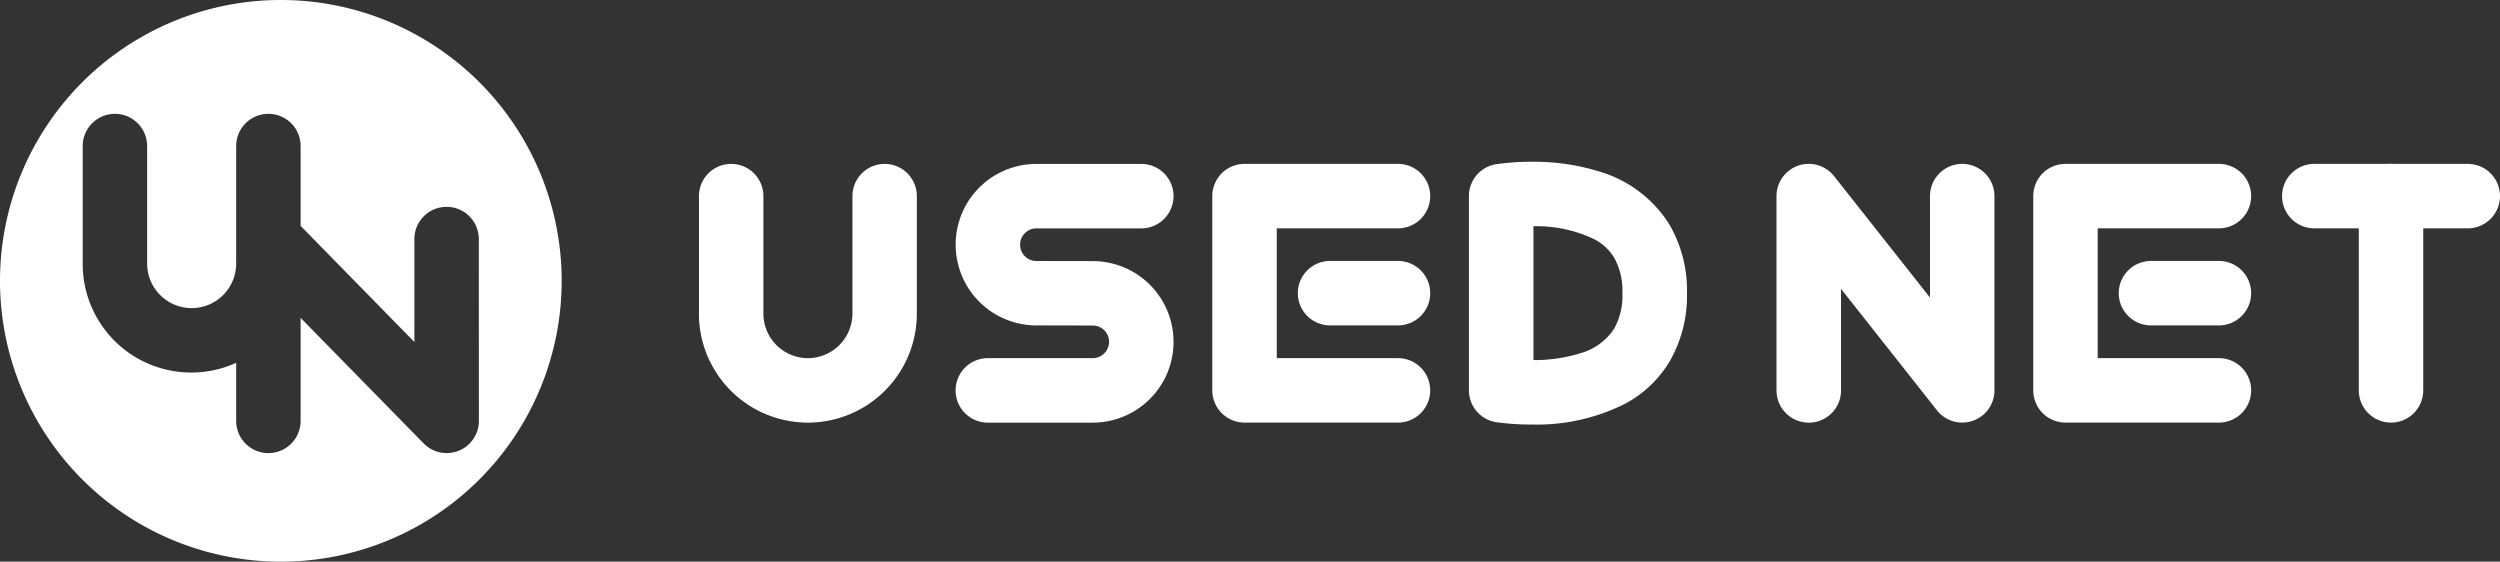
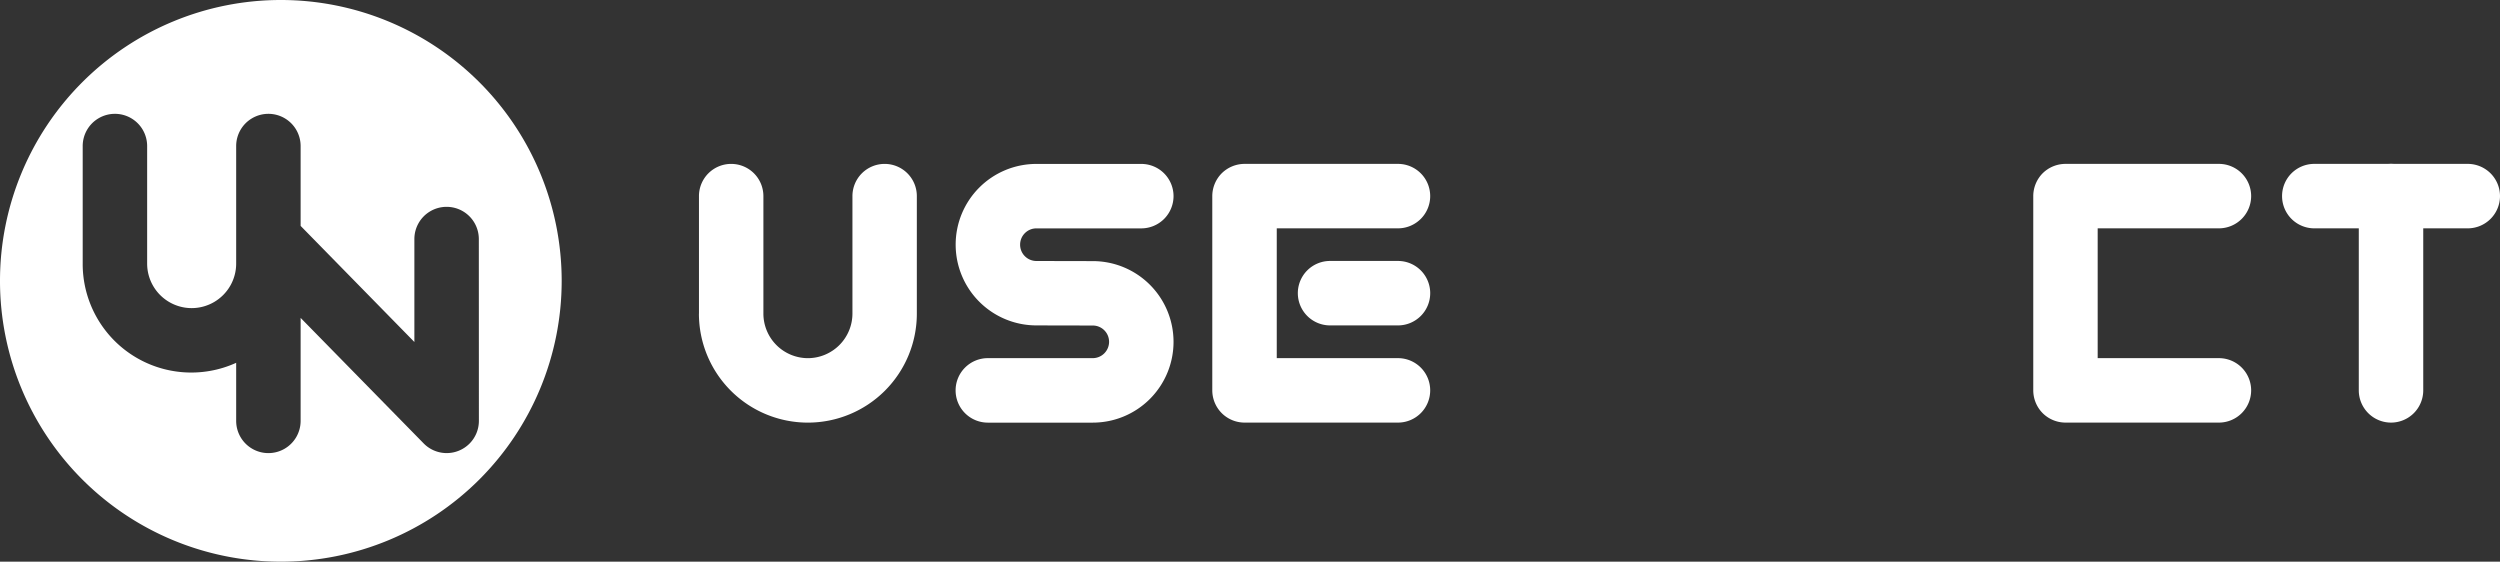
<svg xmlns="http://www.w3.org/2000/svg" width="128" height="28.758" viewBox="0 0 128 28.758">
  <rect x="0" y="0" width="128" height="28.758" fill="#333333" stroke="none" />
  <g id="usednet_logo" transform="translate(-1172 -5393)">
    <path id="パス_248" data-name="パス 248" d="M62.967,290.034a14.379,14.379,0,1,0,14.379,14.381A14.381,14.381,0,0,0,62.967,290.034Zm10.14,21.548a1.649,1.649,0,0,1-2.827,1.155l-6.3-6.427v5.273h0a1.65,1.65,0,0,1-3.3,0V308.61a5.558,5.558,0,0,1-7.858-5.08v-6.018a1.65,1.65,0,0,1,3.3,0v6.018a2.279,2.279,0,0,0,4.558,0v-1.261h0v-4.757a1.649,1.649,0,1,1,3.3,0V301.6l5.824,5.944v-5.27a1.65,1.65,0,1,1,3.3,0Z" transform="translate(1123.412 5102.966)" fill="#fff" />
-     <path id="パス_249" data-name="パス 249" d="M107.443,349.568v0Z" transform="translate(1076.652 5055.667)" fill="#fff" />
    <path id="パス_250" data-name="パス 250" d="M222.723,338.529v-6.015a1.648,1.648,0,0,1,1.65-1.65h0a1.649,1.649,0,0,1,1.649,1.65h0v6.015a2.283,2.283,0,0,0,2.278,2.281h0a2.287,2.287,0,0,0,2.281-2.281h0v-6.015a1.648,1.648,0,0,1,1.65-1.65h0a1.647,1.647,0,0,1,1.647,1.65h0v6.015a5.58,5.58,0,0,1-5.579,5.581h0a5.578,5.578,0,0,1-5.578-5.581Z" transform="translate(985.064 5070.528)" fill="#fff" />
-     <path id="パス_251" data-name="パス 251" d="M491.168,342.452v-9.946a1.654,1.654,0,0,1,1.112-1.561h0a1.65,1.65,0,0,1,1.834.536h0l4.913,6.22v-5.195a1.65,1.65,0,0,1,1.653-1.65h0a1.649,1.649,0,0,1,1.647,1.65h0v9.946a1.647,1.647,0,0,1-1.109,1.558h0a1.65,1.65,0,0,1-1.834-.535h0l-4.912-6.22v5.2a1.651,1.651,0,0,1-1.65,1.65h0a1.652,1.652,0,0,1-1.653-1.65Z" transform="translate(771.789 5070.535)" fill="#fff" />
    <path id="パス_252" data-name="パス 252" d="M352.255,344.109a1.658,1.658,0,0,1-1.166-.484h0a1.658,1.658,0,0,1-.484-1.166h0v-9.946a1.664,1.664,0,0,1,.484-1.169h0a1.667,1.667,0,0,1,1.166-.481h7.858a1.649,1.649,0,0,1,1.649,1.65h0a1.65,1.65,0,0,1-1.649,1.65h-6.207v6.646h6.207a1.649,1.649,0,0,1,1.649,1.65h0a1.65,1.65,0,0,1-1.649,1.65h-7.858Z" transform="translate(883.464 5070.528)" fill="#fff" />
    <path id="パス_253" data-name="パス 253" d="M373.567,358.347a1.651,1.651,0,0,1-1.65-1.65h0a1.649,1.649,0,0,1,1.65-1.65h3.479a1.65,1.65,0,0,1,1.649,1.65h0a1.651,1.651,0,0,1-1.649,1.65h-3.479Z" transform="translate(866.532 5051.314)" fill="#fff" />
    <path id="パス_254" data-name="パス 254" d="M556.777,344.109a1.663,1.663,0,0,1-1.166-.484h0a1.668,1.668,0,0,1-.481-1.166h0v-9.946a1.669,1.669,0,0,1,.481-1.169h0a1.667,1.667,0,0,1,1.166-.481h7.859a1.65,1.65,0,0,1,1.65,1.65h0a1.652,1.652,0,0,1-1.65,1.65h-6.208v6.646h6.208a1.65,1.65,0,0,1,1.65,1.65h0a1.652,1.652,0,0,1-1.65,1.65h-7.859Z" transform="translate(720.973 5070.528)" fill="#fff" />
-     <path id="パス_255" data-name="パス 255" d="M578.078,358.347a1.652,1.652,0,0,1-1.65-1.65h0a1.65,1.65,0,0,1,1.65-1.65h3.479a1.65,1.65,0,0,1,1.65,1.65h0a1.652,1.652,0,0,1-1.65,1.65h-3.479Z" transform="translate(704.052 5051.314)" fill="#fff" />
-     <path id="パス_256" data-name="パス 256" d="M415.934,343.677a1.652,1.652,0,0,1-1.394-1.63h0V332.1a1.649,1.649,0,0,1,1.388-1.63h0a12.5,12.5,0,0,1,1.837-.127h0a11.319,11.319,0,0,1,3.52.521h0a6.324,6.324,0,0,1,3.52,2.693h0a6.715,6.715,0,0,1,.9,3.513h0a6.733,6.733,0,0,1-.9,3.516h0a5.928,5.928,0,0,1-2.237,2.131h0a10.06,10.06,0,0,1-4.806,1.08h0a12.714,12.714,0,0,1-1.826-.121Zm1.909-3.179a8.053,8.053,0,0,0,2.393-.348h0a3.05,3.05,0,0,0,1.739-1.261h0a3.45,3.45,0,0,0,.423-1.817h0a3.442,3.442,0,0,0-.423-1.817h0a2.571,2.571,0,0,0-1.008-.942h0a6.828,6.828,0,0,0-3.124-.668h0V340.5Z" transform="translate(832.669 5070.939)" fill="#fff" />
    <path id="パス_257" data-name="パス 257" d="M618.768,334.163a1.65,1.65,0,0,1-1.65-1.65h0a1.648,1.648,0,0,1,1.65-1.65h7.855a1.651,1.651,0,0,1,1.653,1.65h0a1.652,1.652,0,0,1-1.653,1.65h-7.855Z" transform="translate(671.724 5070.528)" fill="#fff" />
    <path id="パス_258" data-name="パス 258" d="M636.229,342.459v-9.946a1.65,1.65,0,0,1,1.65-1.65h0a1.648,1.648,0,0,1,1.65,1.65h0v9.946a1.65,1.65,0,0,1-1.65,1.65h0a1.652,1.652,0,0,1-1.65-1.65Z" transform="translate(656.541 5070.528)" fill="#fff" />
    <path id="パス_259" data-name="パス 259" d="M286.657,342.459a1.65,1.65,0,0,1,1.651-1.65h5.372a.838.838,0,0,0,.835-.838h0a.834.834,0,0,0-.838-.832h0l-2.885-.006A4.135,4.135,0,0,1,286.66,335h0a4.131,4.131,0,0,1,4.132-4.135h5.373a1.65,1.65,0,0,1,1.65,1.65h0a1.652,1.652,0,0,1-1.65,1.65h-5.373a.833.833,0,0,0-.832.835h0a.834.834,0,0,0,.835.835h0l2.885.006a4.133,4.133,0,0,1,4.135,4.132h0a4.136,4.136,0,0,1-4.135,4.138h-5.372a1.65,1.65,0,0,1-1.651-1.65Z" transform="translate(934.27 5070.528)" fill="#fff" />
  </g>
</svg>